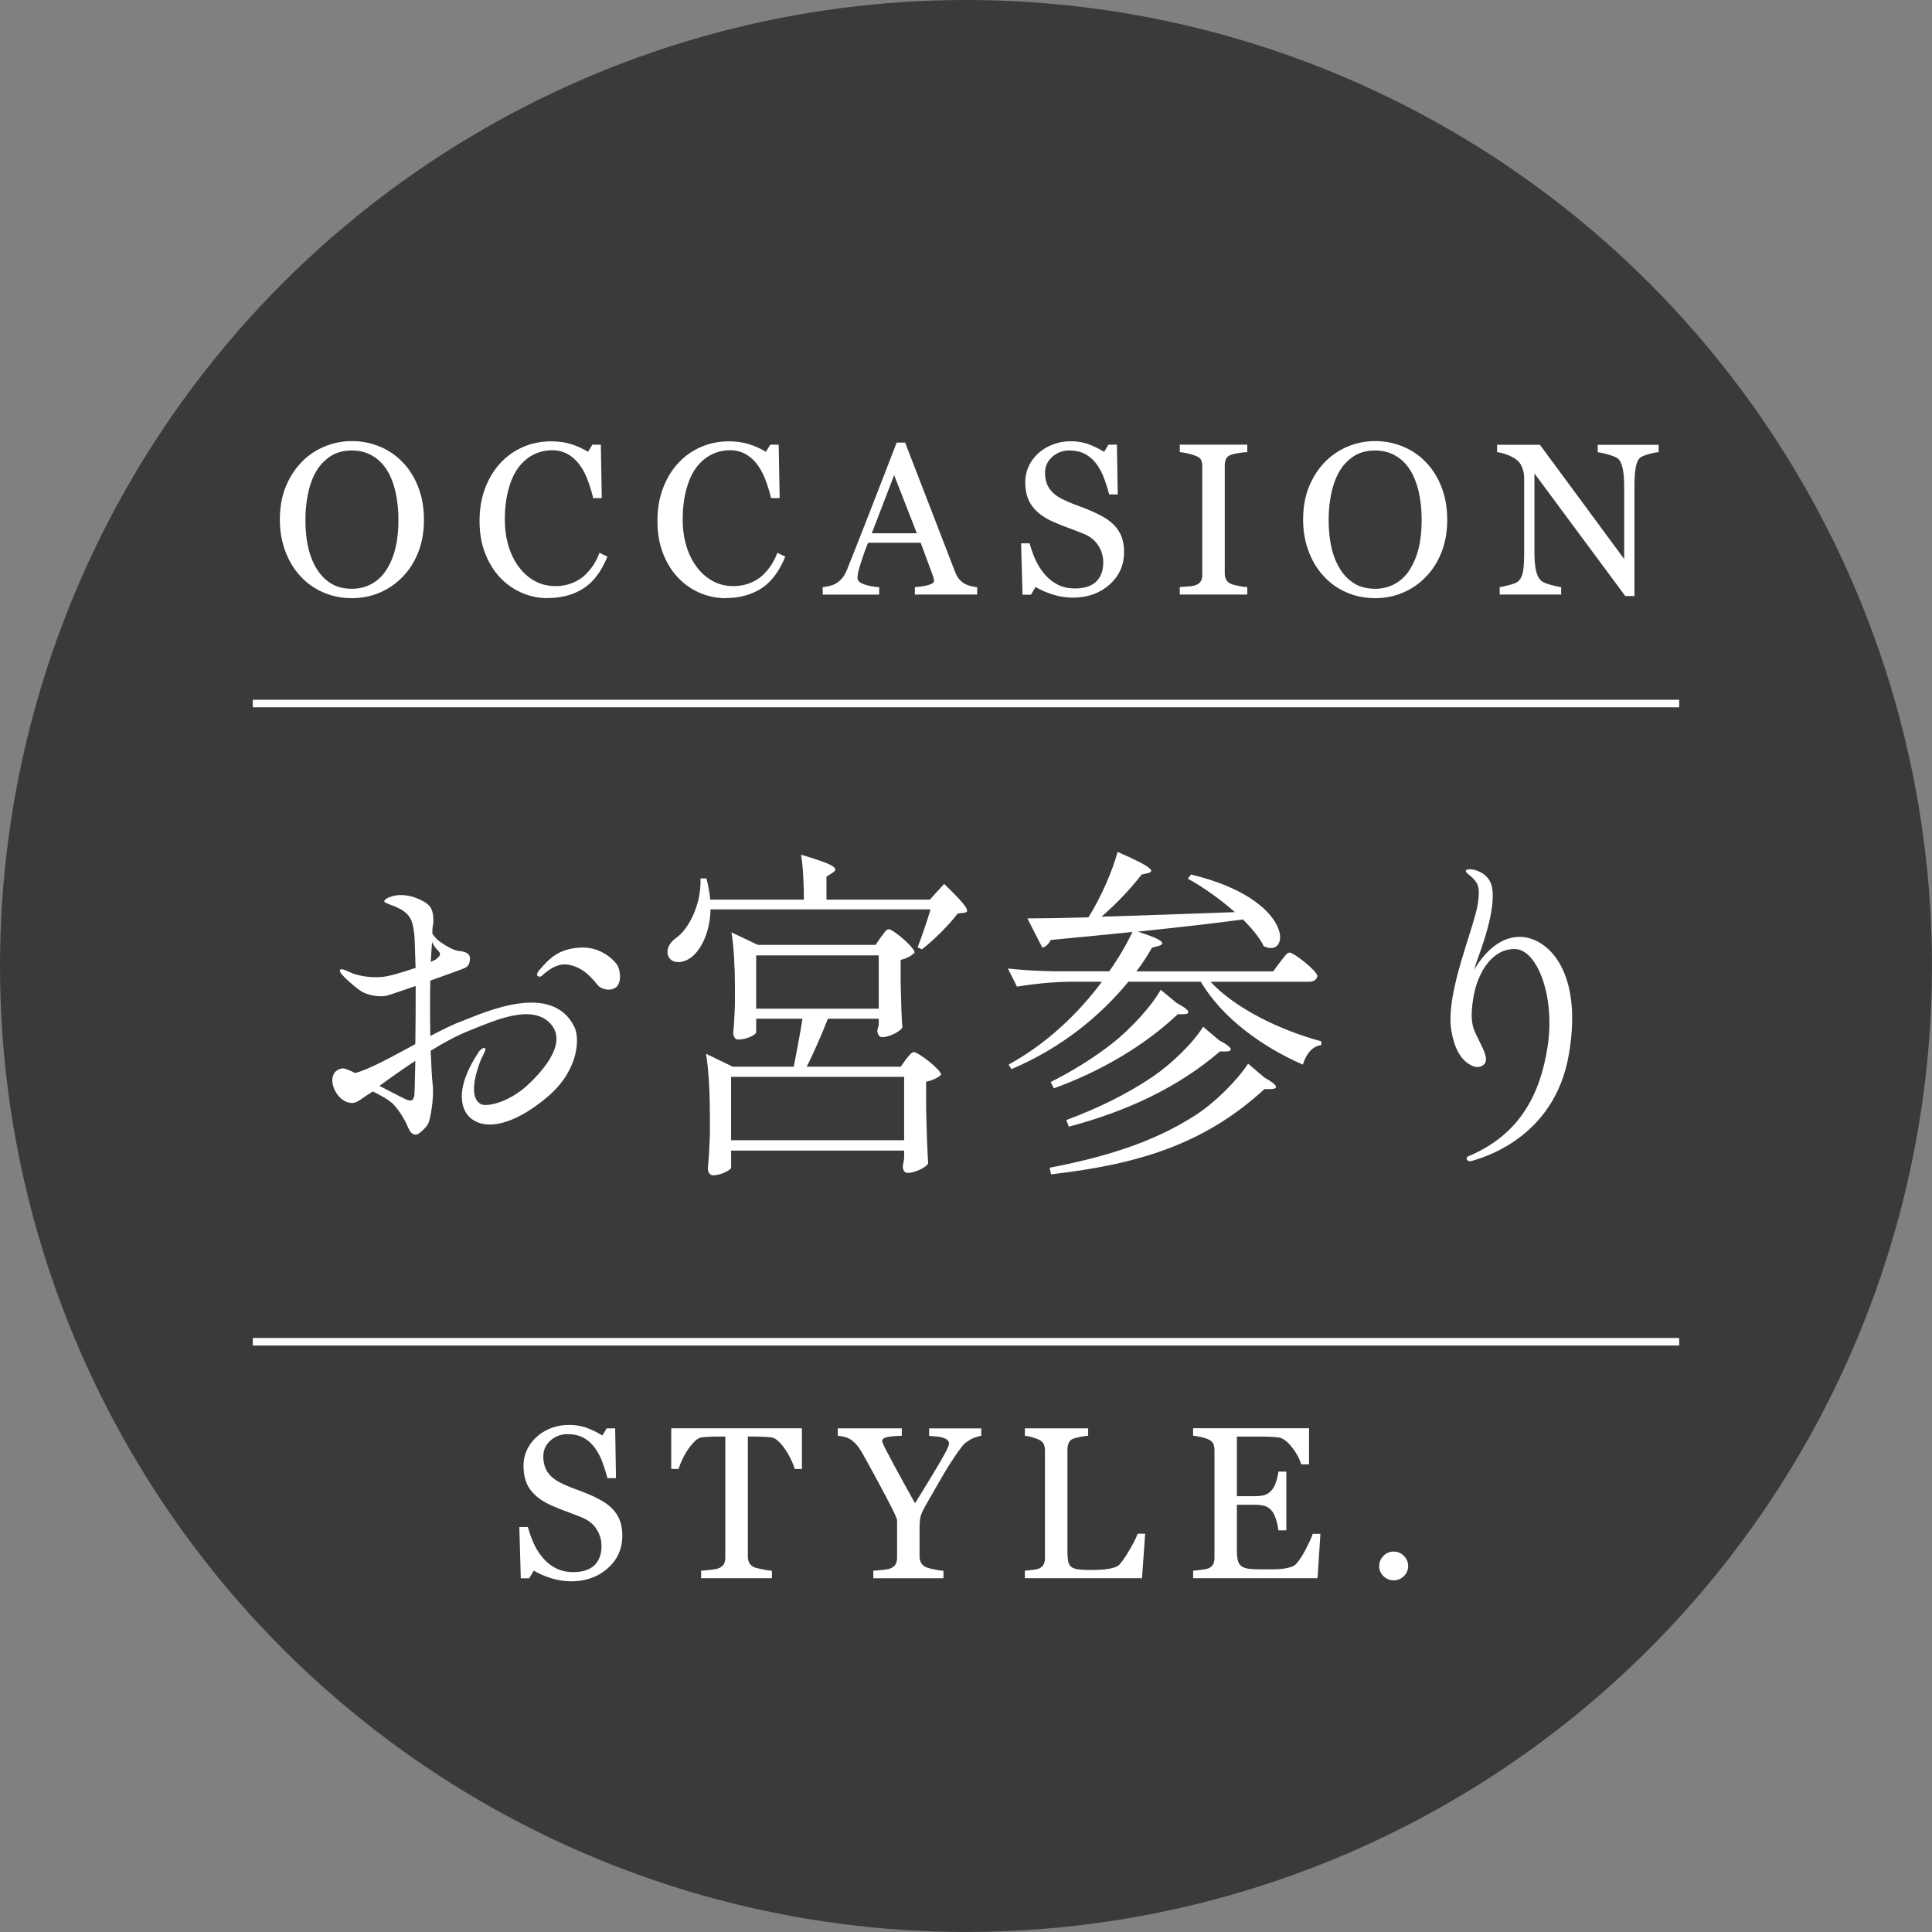
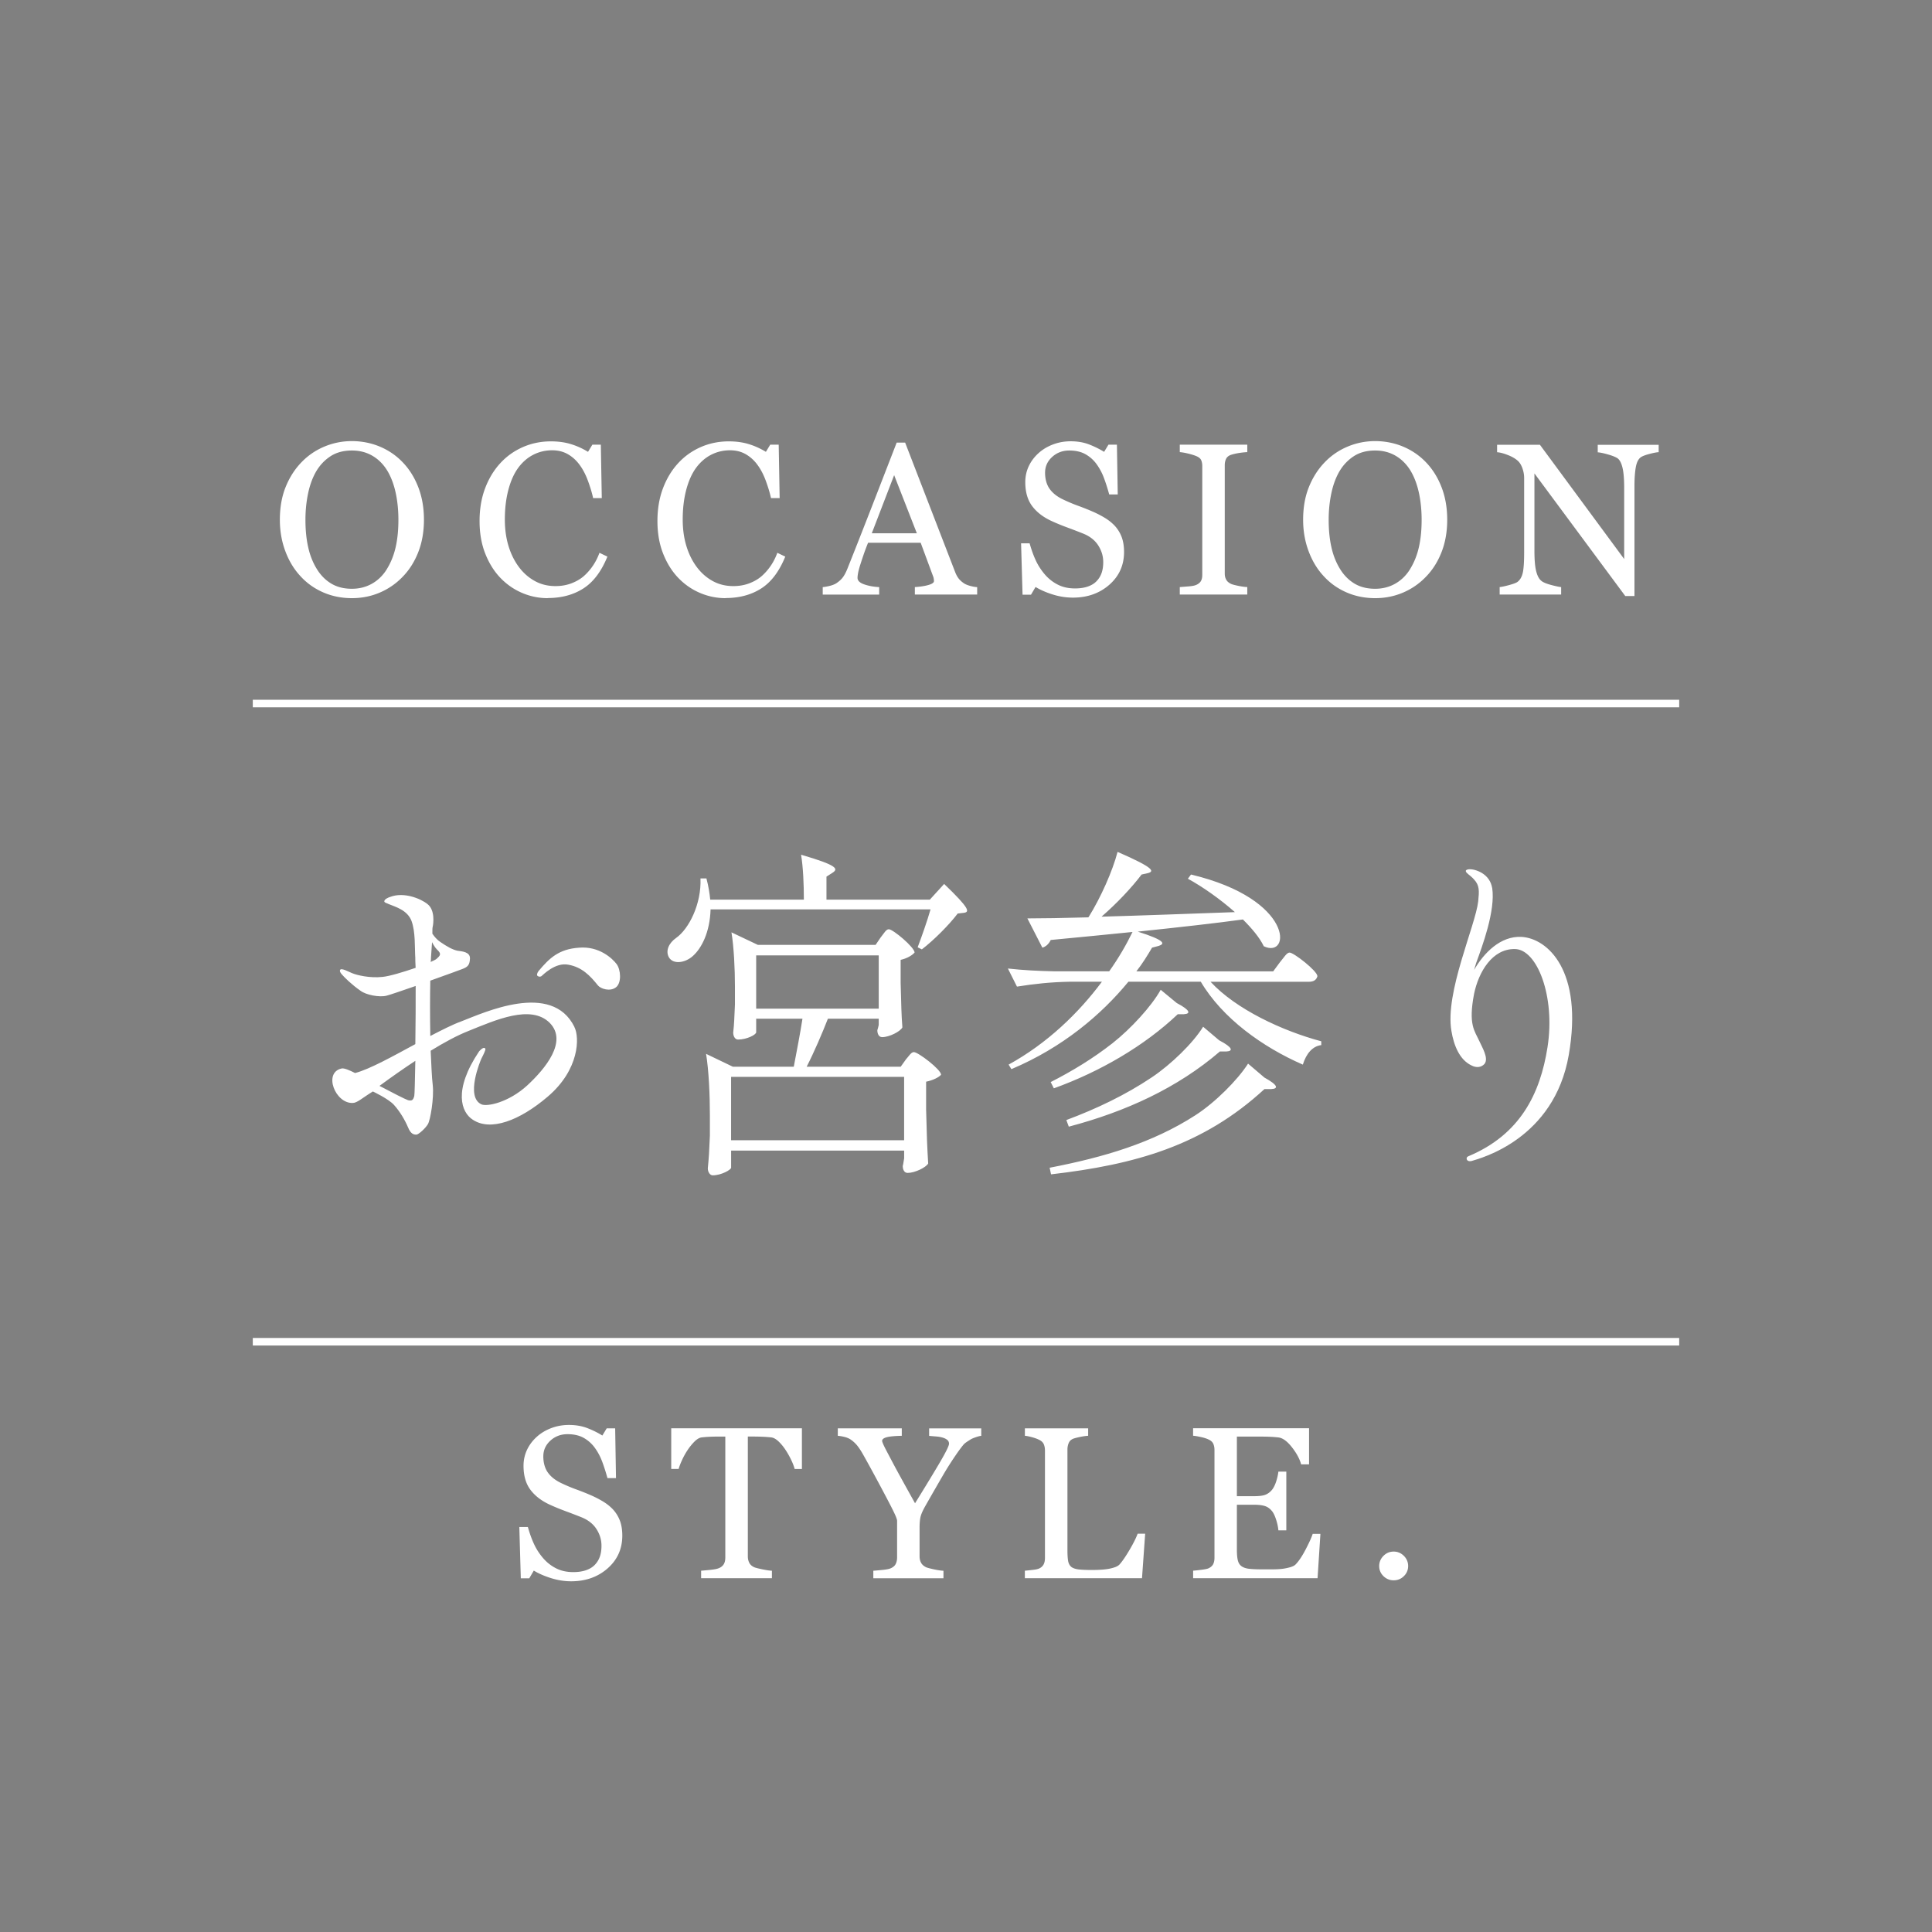
<svg xmlns="http://www.w3.org/2000/svg" id="_レイヤー_2" viewBox="0 0 511.27 511.27">
  <rect x="0" y="0" width="511.27" height="511.27" fill="#808080" stroke="none" />
  <defs>
    <style>.cls-1{fill:none;stroke:#fff;stroke-miterlimit:10;stroke-width:2px}.cls-2{fill:#fff;stroke-width:0}</style>
  </defs>
  <g id="_レイヤー_1-2">
-     <circle cx="255.63" cy="255.63" r="255.63" style="fill:#3a3a3a;stroke-width:0" />
    <path d="M106.6 122.37c1.75 1.83 3.12 4.03 4.11 6.61.99 2.58 1.48 5.44 1.48 8.57s-.5 6.01-1.51 8.58-2.4 4.76-4.19 6.57a18.186 18.186 0 0 1-6.04 4.14c-2.29.97-4.73 1.45-7.32 1.45-2.76 0-5.31-.52-7.65-1.55s-4.35-2.47-6.02-4.32c-1.68-1.81-3-4-3.96-6.58s-1.44-5.34-1.44-8.29c0-3.22.5-6.1 1.51-8.62 1.01-2.52 2.39-4.71 4.17-6.56 1.75-1.83 3.79-3.22 6.11-4.19 2.32-.97 4.75-1.45 7.28-1.45s5.11.49 7.44 1.48 4.34 2.38 6.04 4.17Zm-4.16 28.12c1.04-1.7 1.8-3.62 2.28-5.76s.71-4.54.71-7.18-.27-5.22-.8-7.49-1.31-4.21-2.33-5.81c-1.03-1.58-2.31-2.82-3.86-3.7-1.55-.88-3.32-1.33-5.31-1.33-2.24 0-4.14.51-5.7 1.54s-2.84 2.39-3.83 4.11c-.93 1.64-1.63 3.56-2.08 5.76-.46 2.2-.69 4.51-.69 6.93 0 2.68.24 5.11.73 7.27.48 2.16 1.25 4.08 2.29 5.76 1.01 1.64 2.27 2.92 3.8 3.84 1.53.92 3.35 1.38 5.48 1.38 1.99 0 3.79-.47 5.4-1.4 1.6-.93 2.91-2.24 3.91-3.91ZM144.93 158.29c-2.36 0-4.63-.47-6.8-1.4s-4.09-2.27-5.77-4.03c-1.66-1.75-2.98-3.89-3.97-6.42-.99-2.53-1.48-5.38-1.48-8.55s.48-6.05 1.45-8.63c.97-2.58 2.31-4.81 4.02-6.67 1.69-1.85 3.7-3.27 6-4.28 2.31-1.01 4.78-1.51 7.4-1.51 1.95 0 3.72.24 5.31.73 1.58.48 3.09 1.17 4.52 2.04l1.15-1.9H159l.25 14.14h-2.29c-.3-1.38-.75-2.87-1.34-4.49s-1.29-2.98-2.09-4.1c-.89-1.27-1.95-2.26-3.18-2.98-1.23-.72-2.63-1.08-4.22-1.08-1.81 0-3.49.4-5.04 1.2-1.55.8-2.9 1.99-4.03 3.55-1.08 1.51-1.93 3.43-2.54 5.76-.61 2.33-.92 4.93-.92 7.81 0 2.54.32 4.86.96 6.98.64 2.12 1.56 3.98 2.75 5.58 1.19 1.59 2.6 2.83 4.23 3.72 1.63.9 3.45 1.34 5.46 1.34 1.51 0 2.89-.24 4.16-.71 1.27-.48 2.36-1.1 3.29-1.89.93-.82 1.75-1.75 2.46-2.8.71-1.04 1.28-2.18 1.73-3.41l2.1 1.01c-1.6 3.93-3.72 6.74-6.37 8.43-2.64 1.69-5.79 2.53-9.44 2.53ZM192 158.29c-2.36 0-4.63-.47-6.8-1.4s-4.09-2.27-5.77-4.03c-1.66-1.75-2.98-3.89-3.97-6.42-.99-2.53-1.48-5.38-1.48-8.55s.48-6.05 1.45-8.63c.97-2.58 2.31-4.81 4.02-6.67 1.69-1.85 3.7-3.27 6-4.28 2.31-1.01 4.78-1.51 7.4-1.51 1.95 0 3.72.24 5.31.73 1.58.48 3.09 1.17 4.52 2.04l1.15-1.9h2.24l.25 14.14h-2.29c-.3-1.38-.75-2.87-1.34-4.49s-1.29-2.98-2.09-4.1c-.89-1.27-1.95-2.26-3.18-2.98-1.23-.72-2.63-1.08-4.22-1.08-1.81 0-3.49.4-5.04 1.2-1.55.8-2.9 1.99-4.03 3.55-1.08 1.51-1.93 3.43-2.54 5.76-.61 2.33-.92 4.93-.92 7.81 0 2.54.32 4.86.96 6.98.64 2.12 1.56 3.98 2.75 5.58 1.19 1.59 2.6 2.83 4.23 3.72 1.63.9 3.45 1.34 5.46 1.34 1.51 0 2.89-.24 4.16-.71 1.27-.48 2.36-1.1 3.29-1.89.93-.82 1.75-1.75 2.46-2.8.71-1.04 1.28-2.18 1.73-3.41l2.1 1.01c-1.6 3.93-3.72 6.74-6.37 8.43-2.64 1.69-5.79 2.53-9.44 2.53ZM258.59 157.34H242.1v-1.98c1.45-.09 2.66-.28 3.62-.56s1.44-.62 1.44-1.03c0-.17-.02-.37-.06-.61-.04-.24-.09-.46-.17-.64l-3.29-8.89h-13.92c-.52 1.3-.95 2.44-1.27 3.41-.33.97-.62 1.86-.88 2.68-.24.8-.41 1.45-.5 1.96-.09.5-.14.91-.14 1.23 0 .75.59 1.32 1.76 1.73 1.17.41 2.5.65 3.97.73v1.98h-14.94v-1.98c.48-.04 1.09-.14 1.82-.32s1.32-.41 1.79-.71c.75-.5 1.32-1.03 1.73-1.58.41-.55.81-1.31 1.2-2.28 1.99-4.98 4.19-10.57 6.6-16.77s4.55-11.73 6.43-16.58h2.24l13.22 34.22c.28.73.6 1.31.95 1.76.35.45.85.89 1.48 1.31.43.26.99.48 1.68.66.69.18 1.27.28 1.73.29v1.98Zm-15.96-16.21-6.01-15.39-5.92 15.39h11.93ZM295 139.14a9.19 9.19 0 0 1 1.86 3.06c.4 1.11.6 2.4.6 3.87 0 3.5-1.3 6.39-3.89 8.67-2.59 2.27-5.81 3.41-9.64 3.41-1.77 0-3.54-.27-5.31-.82-1.77-.55-3.3-1.22-4.58-2l-1.2 2.04h-2.24l-.39-13.59h2.26c.47 1.68 1.01 3.19 1.64 4.54.62 1.35 1.45 2.61 2.47 3.79.97 1.1 2.1 1.98 3.4 2.63 1.29.65 2.8.98 4.51.98 1.29 0 2.41-.17 3.37-.5s1.74-.81 2.33-1.43c.6-.62 1.04-1.34 1.33-2.17.29-.83.43-1.79.43-2.87 0-1.59-.45-3.06-1.34-4.44s-2.23-2.41-4-3.12c-1.21-.48-2.6-1.02-4.17-1.6s-2.92-1.14-4.05-1.66c-2.24-1.01-3.97-2.32-5.21-3.95-1.24-1.63-1.86-3.76-1.86-6.39 0-1.51.31-2.92.92-4.22.61-1.3 1.49-2.47 2.63-3.49 1.08-.97 2.36-1.73 3.83-2.28s3.01-.82 4.61-.82c1.83 0 3.46.28 4.91.84 1.44.56 2.76 1.21 3.96 1.96l1.15-1.9h2.24l.22 13.17h-2.26c-.41-1.51-.87-2.95-1.38-4.33a15.28 15.28 0 0 0-2-3.75 9.233 9.233 0 0 0-2.94-2.59c-1.16-.64-2.57-.96-4.25-.96-1.77 0-3.28.57-4.53 1.71-1.25 1.14-1.87 2.53-1.87 4.17s.4 3.14 1.2 4.26c.8 1.13 1.97 2.05 3.49 2.78 1.36.65 2.7 1.22 4.01 1.69 1.31.48 2.59.98 3.82 1.52 1.12.48 2.19 1.03 3.23 1.65 1.03.62 1.93 1.33 2.7 2.15ZM330.07 157.34h-17.86v-1.98c.5-.04 1.23-.09 2.18-.17.95-.07 1.62-.19 2.01-.34.62-.24 1.06-.57 1.34-.99.28-.42.42-1 .42-1.75v-28.74c0-.65-.1-1.2-.31-1.64-.21-.44-.69-.81-1.45-1.1-.56-.22-1.26-.43-2.11-.63-.85-.2-1.54-.31-2.08-.35v-1.98h17.86v1.98c-.58.02-1.27.09-2.07.21-.8.12-1.5.28-2.1.46-.71.22-1.18.59-1.43 1.09-.24.5-.36 1.06-.36 1.68v28.71c0 .61.13 1.16.41 1.64.27.48.73.85 1.38 1.13.39.15 1.03.31 1.92.49.88.18 1.64.28 2.25.29v1.98ZM377.39 122.37c1.75 1.83 3.12 4.03 4.11 6.61.99 2.58 1.48 5.44 1.48 8.57s-.5 6.01-1.51 8.58-2.4 4.76-4.19 6.57a18.186 18.186 0 0 1-6.04 4.14c-2.29.97-4.73 1.45-7.32 1.45-2.76 0-5.31-.52-7.65-1.55s-4.35-2.47-6.02-4.32c-1.68-1.81-3-4-3.96-6.58s-1.44-5.34-1.44-8.29c0-3.22.5-6.1 1.51-8.62 1.01-2.52 2.39-4.71 4.17-6.56 1.75-1.83 3.79-3.22 6.11-4.19 2.32-.97 4.75-1.45 7.28-1.45s5.11.49 7.44 1.48 4.34 2.38 6.04 4.17Zm-4.17 28.12c1.04-1.7 1.8-3.62 2.28-5.76s.71-4.54.71-7.18-.27-5.22-.8-7.49-1.31-4.21-2.33-5.81c-1.03-1.58-2.31-2.82-3.86-3.7-1.55-.88-3.32-1.33-5.31-1.33-2.24 0-4.14.51-5.7 1.54s-2.84 2.39-3.83 4.11c-.93 1.64-1.63 3.56-2.08 5.76-.46 2.2-.69 4.51-.69 6.93 0 2.68.24 5.11.73 7.27.48 2.16 1.25 4.08 2.29 5.76 1.01 1.64 2.27 2.92 3.8 3.84 1.53.92 3.35 1.38 5.48 1.38 1.99 0 3.79-.47 5.4-1.4 1.6-.93 2.91-2.24 3.91-3.91ZM438.96 119.66c-.52.02-1.32.17-2.4.45-1.08.28-1.86.57-2.32.87-.67.47-1.12 1.36-1.36 2.68-.23 1.32-.35 3-.35 5.03v29.04h-2.43l-24.04-32.45v20.46c0 2.29.14 4.05.43 5.28s.73 2.11 1.33 2.63c.43.41 1.31.79 2.65 1.15 1.34.35 2.23.54 2.66.56v1.98h-16.27v-1.98c.5-.04 1.35-.22 2.54-.54 1.19-.33 1.94-.62 2.24-.88.65-.52 1.1-1.32 1.34-2.39s.36-2.9.36-5.49v-19.54c0-.86-.15-1.71-.45-2.57-.3-.86-.7-1.52-1.2-1.98-.67-.61-1.58-1.14-2.73-1.58-1.15-.44-2.07-.68-2.78-.71v-1.98h11.33l22.3 30.24v-18.86c0-2.31-.15-4.08-.45-5.32-.3-1.24-.73-2.06-1.29-2.47-.52-.35-1.38-.7-2.56-1.03-1.18-.34-2.08-.52-2.7-.56v-1.98h16.13v1.98ZM162.22 399.45a9.19 9.19 0 0 1 1.86 3.06c.4 1.11.6 2.4.6 3.87 0 3.5-1.3 6.39-3.89 8.67-2.59 2.27-5.81 3.41-9.64 3.41-1.77 0-3.54-.28-5.31-.83-1.77-.55-3.3-1.22-4.58-2l-1.2 2.04h-2.24l-.39-13.58h2.26c.47 1.68 1.01 3.19 1.64 4.54.62 1.35 1.45 2.61 2.47 3.79.97 1.1 2.1 1.98 3.4 2.63 1.29.65 2.8.98 4.51.98 1.29 0 2.41-.17 3.37-.5s1.74-.81 2.33-1.43c.6-.62 1.04-1.34 1.33-2.17.29-.83.43-1.79.43-2.87 0-1.59-.45-3.06-1.34-4.44s-2.23-2.41-4-3.12c-1.21-.48-2.6-1.02-4.17-1.6s-2.92-1.14-4.05-1.66c-2.24-1.01-3.97-2.32-5.21-3.95-1.24-1.63-1.86-3.76-1.86-6.39 0-1.51.31-2.92.92-4.22.61-1.3 1.49-2.47 2.63-3.49 1.08-.97 2.36-1.73 3.83-2.28s3.01-.82 4.61-.82c1.83 0 3.46.28 4.91.84 1.44.56 2.76 1.21 3.96 1.96l1.15-1.9h2.24l.22 13.17h-2.26c-.41-1.51-.87-2.95-1.38-4.33a15.28 15.28 0 0 0-2-3.75 9.233 9.233 0 0 0-2.94-2.59c-1.16-.64-2.57-.96-4.25-.96-1.77 0-3.28.57-4.53 1.71-1.25 1.14-1.87 2.53-1.87 4.17s.4 3.14 1.2 4.26c.8 1.13 1.97 2.05 3.49 2.78 1.36.65 2.7 1.22 4.01 1.69 1.31.48 2.59.98 3.82 1.52 1.12.48 2.19 1.03 3.23 1.65 1.03.62 1.93 1.33 2.7 2.15ZM212.22 388.74h-1.93c-.17-.67-.47-1.47-.91-2.39-.44-.92-.93-1.79-1.47-2.61-.56-.86-1.17-1.61-1.84-2.25s-1.3-1.01-1.92-1.1c-.58-.07-1.31-.13-2.19-.17-.88-.04-1.69-.06-2.44-.06h-1.62v31.73c0 .62.13 1.18.39 1.69s.72.91 1.37 1.19c.34.13 1.04.31 2.11.53 1.07.22 1.91.35 2.5.36v1.99h-18.73v-1.99c.52-.04 1.32-.11 2.39-.22s1.81-.25 2.22-.42c.62-.24 1.07-.59 1.36-1.05.29-.46.43-1.07.43-1.83v-31.98h-1.62c-.58 0-1.3.01-2.15.04-.86.03-1.68.09-2.46.18-.62.07-1.25.44-1.92 1.1-.66.66-1.27 1.41-1.83 2.25-.56.84-1.05 1.73-1.48 2.67s-.73 1.72-.89 2.33h-1.96v-10.76h34.58v10.76ZM259.68 379.97c-.32.02-.82.14-1.51.38s-1.18.46-1.48.68c-.73.45-1.22.79-1.48 1.03s-.76.88-1.51 1.9c-1.45 2.05-2.8 4.13-4.03 6.23a823.11 823.11 0 0 0-4.61 8.02c-.69 1.19-1.15 2.15-1.37 2.88-.22.73-.34 1.78-.34 3.16v7.58c0 .67.13 1.25.41 1.75.27.49.73.89 1.38 1.19.39.15 1.09.33 2.1.55 1.01.21 1.82.33 2.43.35v1.99h-18.56v-1.99c.52-.04 1.3-.11 2.35-.21 1.04-.1 1.77-.24 2.18-.41.67-.28 1.13-.66 1.38-1.15s.38-1.08.38-1.79v-9.64c0-.3-.18-.84-.54-1.64-.36-.79-.8-1.67-1.3-2.64-1.12-2.16-2.36-4.5-3.72-7.02-1.36-2.52-2.54-4.67-3.55-6.46-.62-1.06-1.16-1.86-1.64-2.4a8.342 8.342 0 0 0-1.64-1.43c-.45-.28-.98-.49-1.61-.64-.62-.15-1.19-.24-1.69-.28v-1.98h16.93v1.98c-1.9.04-3.24.17-4.03.39-.78.22-1.17.54-1.17.95 0 .11.06.31.17.59.11.28.27.63.48 1.06.24.48.53 1.04.86 1.66s.65 1.23.95 1.8c.87 1.66 1.77 3.31 2.68 4.96s2.1 3.8 3.57 6.44c2.92-4.71 5.15-8.39 6.69-11.02 1.54-2.64 2.3-4.21 2.3-4.73 0-.43-.16-.77-.48-1.03-.32-.26-.74-.46-1.26-.61-.54-.15-1.13-.25-1.76-.29-.63-.05-1.22-.1-1.76-.15V378h13.79v1.98ZM303.05 405.85l-.84 11.8h-31v-1.99c.45-.04 1.09-.1 1.94-.2.85-.09 1.44-.21 1.78-.36.56-.24.96-.6 1.22-1.06s.38-1.06.38-1.79v-28.4c0-.63-.11-1.19-.32-1.68-.21-.48-.64-.88-1.27-1.17-.43-.22-1.03-.44-1.8-.66-.77-.21-1.41-.34-1.92-.38v-1.98h16.74v1.98c-.52.02-1.2.11-2.03.28-.83.17-1.43.32-1.8.45-.63.22-1.07.61-1.3 1.15-.23.54-.35 1.12-.35 1.73v26.64c0 1.23.06 2.18.18 2.87.12.68.41 1.21.85 1.58.43.33 1.07.55 1.92.66.85.1 2.04.15 3.56.15.69 0 1.41-.02 2.15-.06.75-.04 1.45-.11 2.12-.22.65-.11 1.25-.27 1.8-.46.55-.2.95-.44 1.22-.74.76-.86 1.65-2.16 2.67-3.9s1.72-3.15 2.11-4.23h1.98ZM349.42 405.96l-.75 11.68h-32.93v-1.99c.56-.04 1.3-.12 2.24-.24.93-.12 1.54-.25 1.82-.38.6-.28 1.01-.64 1.24-1.09s.35-1.02.35-1.71v-28.51c0-.61-.1-1.16-.31-1.64s-.63-.86-1.29-1.16c-.5-.24-1.18-.46-2.03-.64-.85-.19-1.52-.3-2.03-.34v-1.98h30.69v9.56h-2.1c-.37-1.42-1.18-2.92-2.42-4.51-1.24-1.59-2.42-2.46-3.54-2.61-.58-.07-1.27-.13-2.07-.17-.8-.04-1.71-.06-2.74-.06h-6.23v15.77h4.47c1.43 0 2.48-.13 3.14-.41.66-.27 1.24-.72 1.75-1.36.41-.54.76-1.26 1.05-2.17.29-.9.48-1.76.57-2.56h2.1v15.54h-2.1c-.07-.89-.28-1.84-.6-2.84-.33-1-.67-1.72-1.02-2.17-.58-.73-1.23-1.2-1.97-1.43s-1.71-.34-2.92-.34h-4.47v11.89c0 1.19.08 2.13.25 2.82.17.69.49 1.21.98 1.56.48.35 1.15.58 1.98.68.84.1 2.03.15 3.58.15h2.43c1.01 0 1.85-.04 2.54-.11.71-.07 1.44-.21 2.19-.41s1.29-.46 1.61-.8c.86-.89 1.76-2.25 2.7-4.07.94-1.82 1.54-3.15 1.8-4.01h2.01ZM372.64 414.43c0 1.04-.38 1.93-1.13 2.67-.75.74-1.65 1.1-2.7 1.1s-1.94-.37-2.7-1.1c-.75-.74-1.13-1.63-1.13-2.67s.38-1.94 1.13-2.7c.75-.75 1.65-1.13 2.7-1.13s1.94.38 2.7 1.13c.75.75 1.13 1.65 1.13 2.7Z" class="cls-2" />
    <path d="M66.9 186.18h377.47M66.9 355.07h377.47" class="cls-1" />
    <path d="M152.01 271.8c1.38 2.67 1.38 11.24-7.09 18.43-7.46 6.36-15.11 9.21-19.81 6.08-3.04-1.94-5.25-7.74 1.66-18.06 0 0 1.2-1.47 1.66-.74.18.28-.55 1.66-1.01 2.58-.28.55-4.33 10.23 0 12.16 1.47.65 7.09-.46 12.07-4.98 4.88-4.51 10.78-11.7 5.99-16.58-4.98-4.98-14.37-.74-21.47 2.12-3.04 1.2-6.45 3.04-10.04 5.25.18 3.69.28 6.91.55 9.12.37 3.41-.65 9.31-1.29 10.32-.65 1.11-2.49 2.76-3.04 2.76-.64 0-1.47-.09-2.21-1.93-.83-1.94-2.12-4.15-3.69-5.9-1.47-1.66-5.62-3.59-5.62-3.59-2.86 1.75-4.15 3.04-5.34 3.04-4.61.18-7.83-8.02-2.95-9.12.64-.18 2.12.46 3.59 1.2 3.87-1.01 9.95-4.42 15.94-7.65.09-5.16.09-10.96.09-15.39-3.5 1.2-6.63 2.3-7.74 2.58-1.84.46-5.34-.18-6.82-1.29-2.3-1.57-4.42-3.69-4.79-4.15-.46-.46-.83-1.01-.65-1.38.28-.65 2.4.55 3.13.83 1.29.55 4.7 1.38 8.11 1.01 1.84-.18 5.53-1.29 8.75-2.4-.09-1.38-.09-2.3-.09-2.67-.18-2.67.09-6.82-1.01-9.77-1.11-2.86-4.24-3.69-5.99-4.42-.55-.28-1.2-.37-1.2-.74 0-.55 1.01-1.01 1.66-1.2 3.41-1.29 7.83.37 9.77 1.93 2.03 1.57 1.57 5.16 1.38 5.99-.09.37-.09.74-.09 1.84.55.83 1.29 1.66 2.12 2.21 1.75 1.2 3.22 2.03 4.51 2.3 1.2.18 3.41.28 3.32 2.12-.09 1.75-.65 2.21-2.12 2.76-.64.28-4.33 1.57-8.38 3.04-.09 4.24-.09 9.58 0 14.65 3.04-1.57 5.9-3.04 8.2-3.87 5.99-2.3 23.95-10.69 29.94 1.47Zm-42.1 8.93c-3.22 2.12-6.36 4.33-9.49 6.63 3.13 1.66 6.91 3.59 7.55 3.78 1.11.28 1.38-.09 1.66-1.11.09-.28.18-4.15.28-9.31Zm4.05-26.16c.83-.37 1.38-.65 1.57-.83 1.01-.92 1.38-1.29.09-2.49-.46-.46-.92-1.2-1.29-1.93l-.28 4.15c0 .37 0 .74-.09 1.11Zm49.02 6.72c-1.57 1.2-3.96.37-4.7-.46-2.21-2.76-4.33-4.88-7.83-5.53-3.5-.74-6.82 2.76-7.19 3.04-.37.18-.65.18-1.01-.09-.28-.18-.09-.83.28-1.29 2.86-3.41 5.34-5.8 10.69-6.17 5.34-.46 8.84 2.86 9.95 4.33 1.11 1.47 1.38 4.98-.18 6.17ZM188.04 240.65c-.18 6.08-2.4 10.32-4.7 12.35-2.03 1.84-5.25 2.3-6.36.28-.92-1.75.09-3.78 1.94-5.07 3.41-2.4 6.73-9.03 6.45-15.75h1.57c.55 2.03.83 3.87 1.01 5.62h24.78c0-3.87-.18-8.57-.74-11.89 9.86 2.86 9.86 3.78 8.29 4.79l-1.57 1.01v6.08h27.36l3.78-4.15c6.82 6.54 6.82 7.46 5.16 7.65l-1.57.18c-2.3 3.04-6.36 7.09-9.49 9.49l-1.11-.55c1.01-2.67 2.49-6.82 3.41-10.04h-58.23Zm45.05 7.38c.83-1.01 1.38-2.12 2.12-2.12 1.11 0 6.82 4.79 6.82 6.17-.65.74-2.03 1.57-3.69 1.93v6.17c.18 6.08.18 8.11.46 11.7-.55 1.11-3.5 2.58-5.34 2.58-.92 0-1.29-.92-1.29-1.84.18-.46.18-.65.37-1.38v-1.66h-13.45c-1.47 3.78-3.69 8.94-5.62 12.71h24.88l1.38-1.93c.83-.92 1.38-1.94 2.12-1.94 1.11 0 7.19 4.61 7.19 5.99-.55.65-2.12 1.47-3.96 1.84v7.37c.18 7.37.28 9.86.55 14.28-.64 1.11-3.59 2.49-5.44 2.49-.92 0-1.29-.92-1.29-1.84.18-.65.18-1.01.37-2.03v-2.03h-45.79V309c0 .55-2.58 2.03-4.88 2.03-.74 0-1.29-.92-1.29-1.84.28-2.86.37-4.33.55-8.66v-5.34c0-5.34-.28-11.88-1.01-16.31l7.09 3.41h16.12c.74-3.87 1.75-9.12 2.3-12.71h-12.25v3.59c0 .65-2.49 1.93-4.79 1.93-.83 0-1.29-.92-1.29-1.84.28-2.49.28-3.69.46-7.46v-4.7c0-4.7-.28-10.5-.92-14.37l7 3.32h31.14l1.38-2.03Zm-39.62 53.71h45.79v-16.77h-45.79v16.77Zm6.64-48.92v14.1h32.43v-14.1h-32.43ZM338.77 254.57c1.01-1.2 1.75-2.49 2.49-2.49 1.11 0 7.37 4.88 7.37 6.26-.28 1.01-1.01 1.47-2.3 1.47h-25.98c6.73 7.28 18.98 12.99 29.3 15.75v1.01c-2.3.28-3.96 2.21-4.88 5.16-10.6-4.61-21.28-12.25-27-21.93h-19.16c-7.19 8.75-17.41 17.41-30.96 23.13l-.74-1.2c10.23-5.62 18.52-13.64 24.69-21.93h-8.66c-4.79.09-9.21.55-13.82 1.29l-2.4-4.79c4.05.46 8.11.65 12.25.74h14.56c2.49-3.5 4.51-7 6.17-10.41-6.54.65-13.73 1.38-21.65 2.12-.55 1.2-1.47 1.84-2.21 2.03l-3.96-7.74c3.87 0 9.4-.09 16.12-.28 0 0 0-.09.09-.09 3.22-5.16 6.36-12.25 7.65-17.23 9.77 4.24 9.77 5.16 8.02 5.62l-1.66.37c-2.58 3.41-6.45 7.55-10.6 11.15 10.13-.28 22.39-.74 35.29-1.2-3.96-3.5-8.57-6.73-12.44-8.84l.83-1.11c27.46 6.54 26.44 22.39 19.26 18.98-1.11-2.3-3.13-4.7-5.53-7.09-7.37 1.01-16.49 2.03-27.82 3.22 7.28 2.3 7.28 3.22 5.53 3.78l-1.75.46c-1.2 2.03-2.49 4.15-4.15 6.27h36.21l1.84-2.49Zm-2.31 33.63h-1.84c-16.31 15.02-34.27 19.99-56.48 22.57l-.37-1.75c14.28-2.76 27.18-6.54 38.6-13.91 5.16-3.32 11.15-9.31 13.91-13.64l4.33 3.69c3.69 2.03 3.69 2.95 1.84 3.04Zm-23.12-19.81h-1.66c-8.84 8.38-20.55 15.2-32.8 19.62l-.83-1.66c5.62-2.86 11.24-6.26 16.4-10.32 4.79-3.78 10.23-9.67 12.71-14.1l4.24 3.5c3.69 1.94 3.69 2.86 1.93 2.95Zm11.24 9.86h-1.75c-11.24 9.67-24.97 15.94-39.99 19.9l-.65-1.75c7.92-2.95 15.66-6.63 22.66-11.33 5.07-3.41 10.87-9.03 13.54-13.36l4.24 3.59c3.69 1.93 3.69 2.86 1.93 2.95ZM394.88 234.94c.92 6.08-2.67 15.57-4.24 19.9-.18.65-.37 1.2-.55 1.84 2.58-4.51 7-9.03 12.53-8.75 6.91.37 16.4 8.94 12.53 31.23-3.87 22.3-23.31 27.36-25.8 28.1-.55.09-1.01 0-1.2-.46-.09-.37 0-.65.46-.83 13.64-5.71 18.98-16.49 20.91-28.84 2.12-13.45-2.76-25.98-8.66-25.98-5.99-.09-9.58 6.08-10.78 11.88-1.57 8.2.18 9.77 1.38 12.44.74 1.66 2.58 4.61 1.38 6.08-.83.92-2.12 1.11-3.5.37-3.04-1.47-4.61-5.16-5.25-9.12-1.75-10.13 6.36-27.82 7.09-34.27.28-2.76.37-4.24-1.11-5.8-.92-1.11-2.49-1.84-2.12-2.4.46-.55 2.4-.37 4.15.65 1.66 1.01 2.49 2.4 2.76 3.96Z" class="cls-2" />
  </g>
</svg>